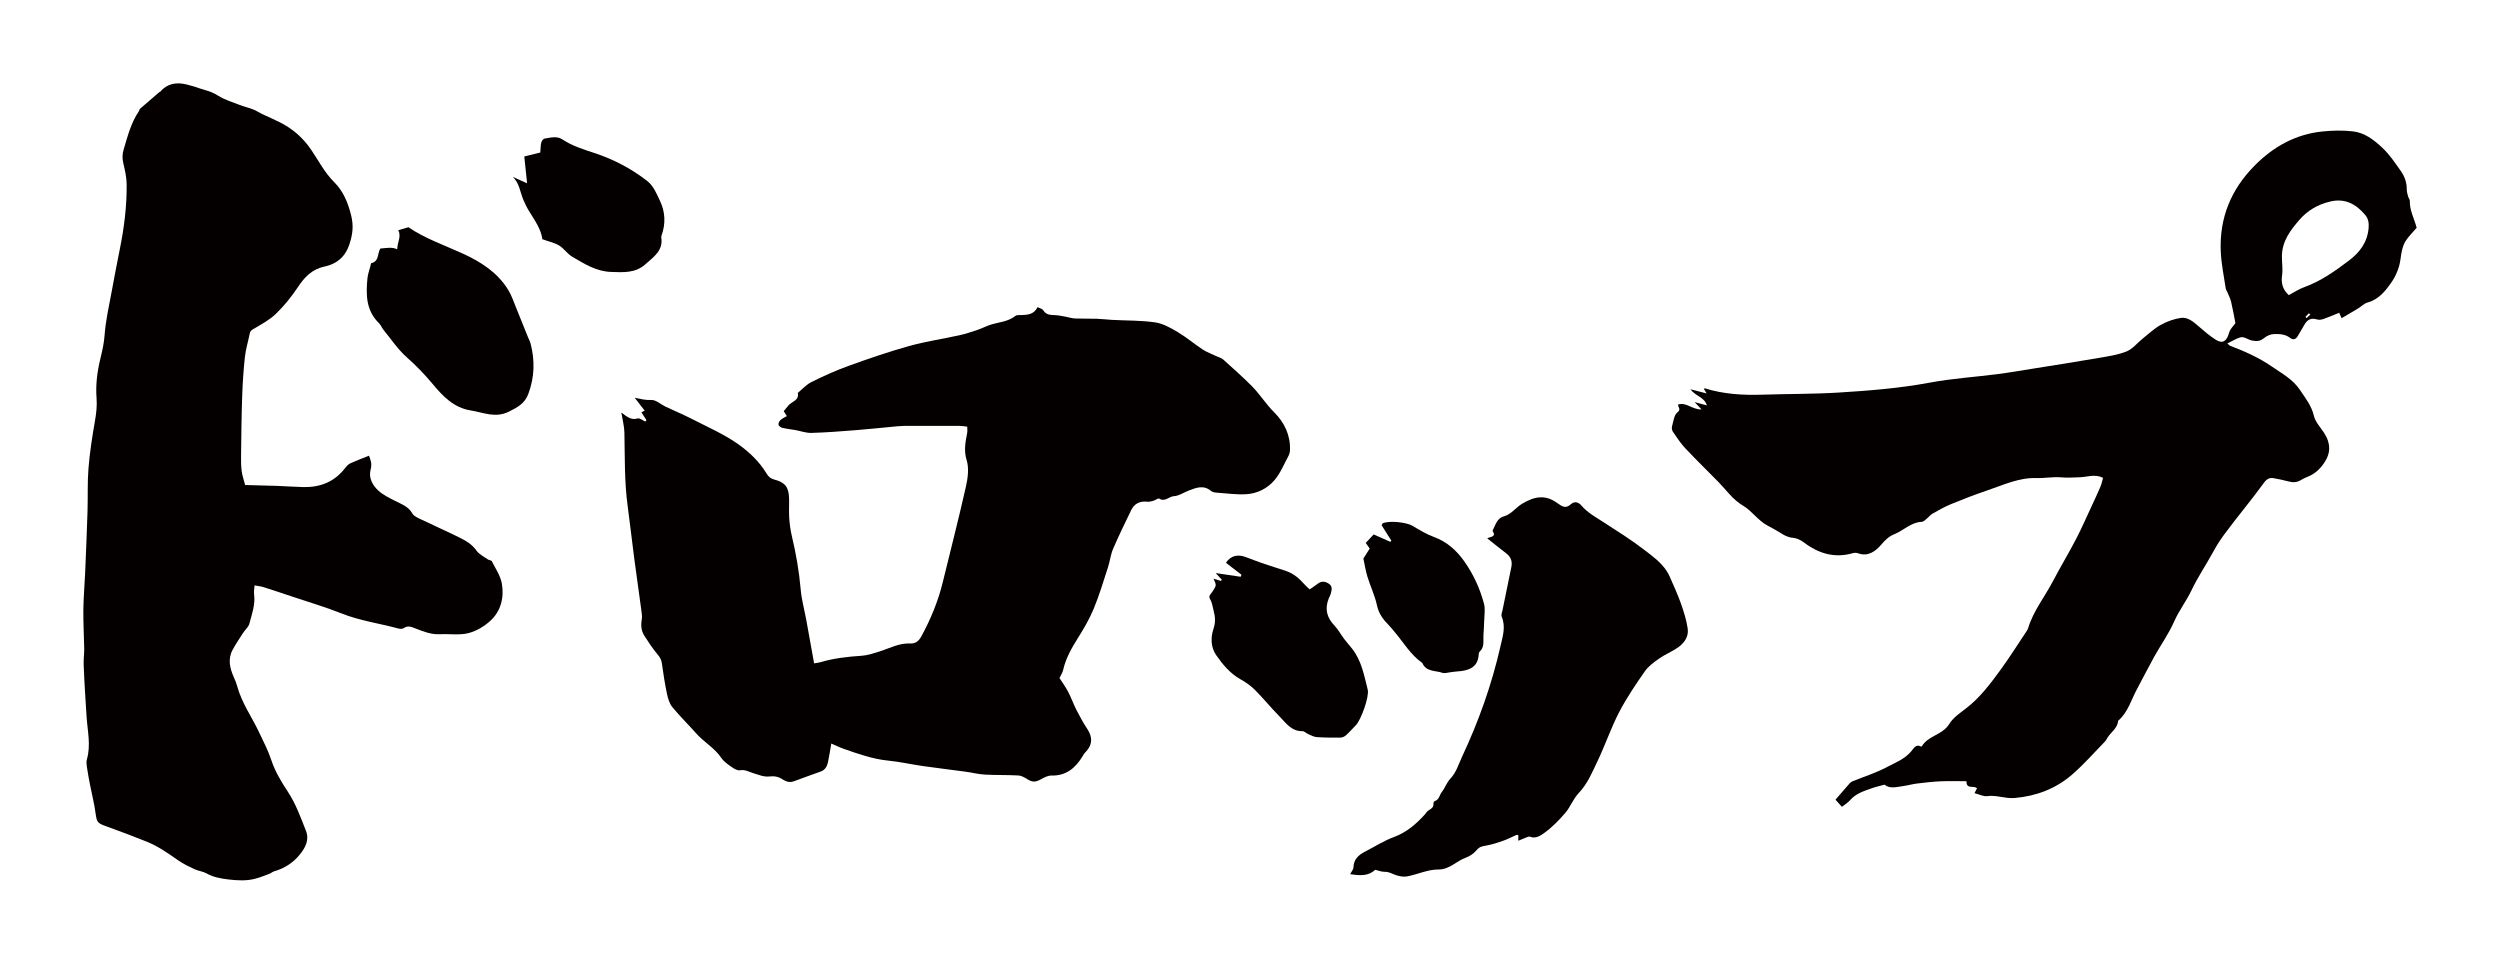
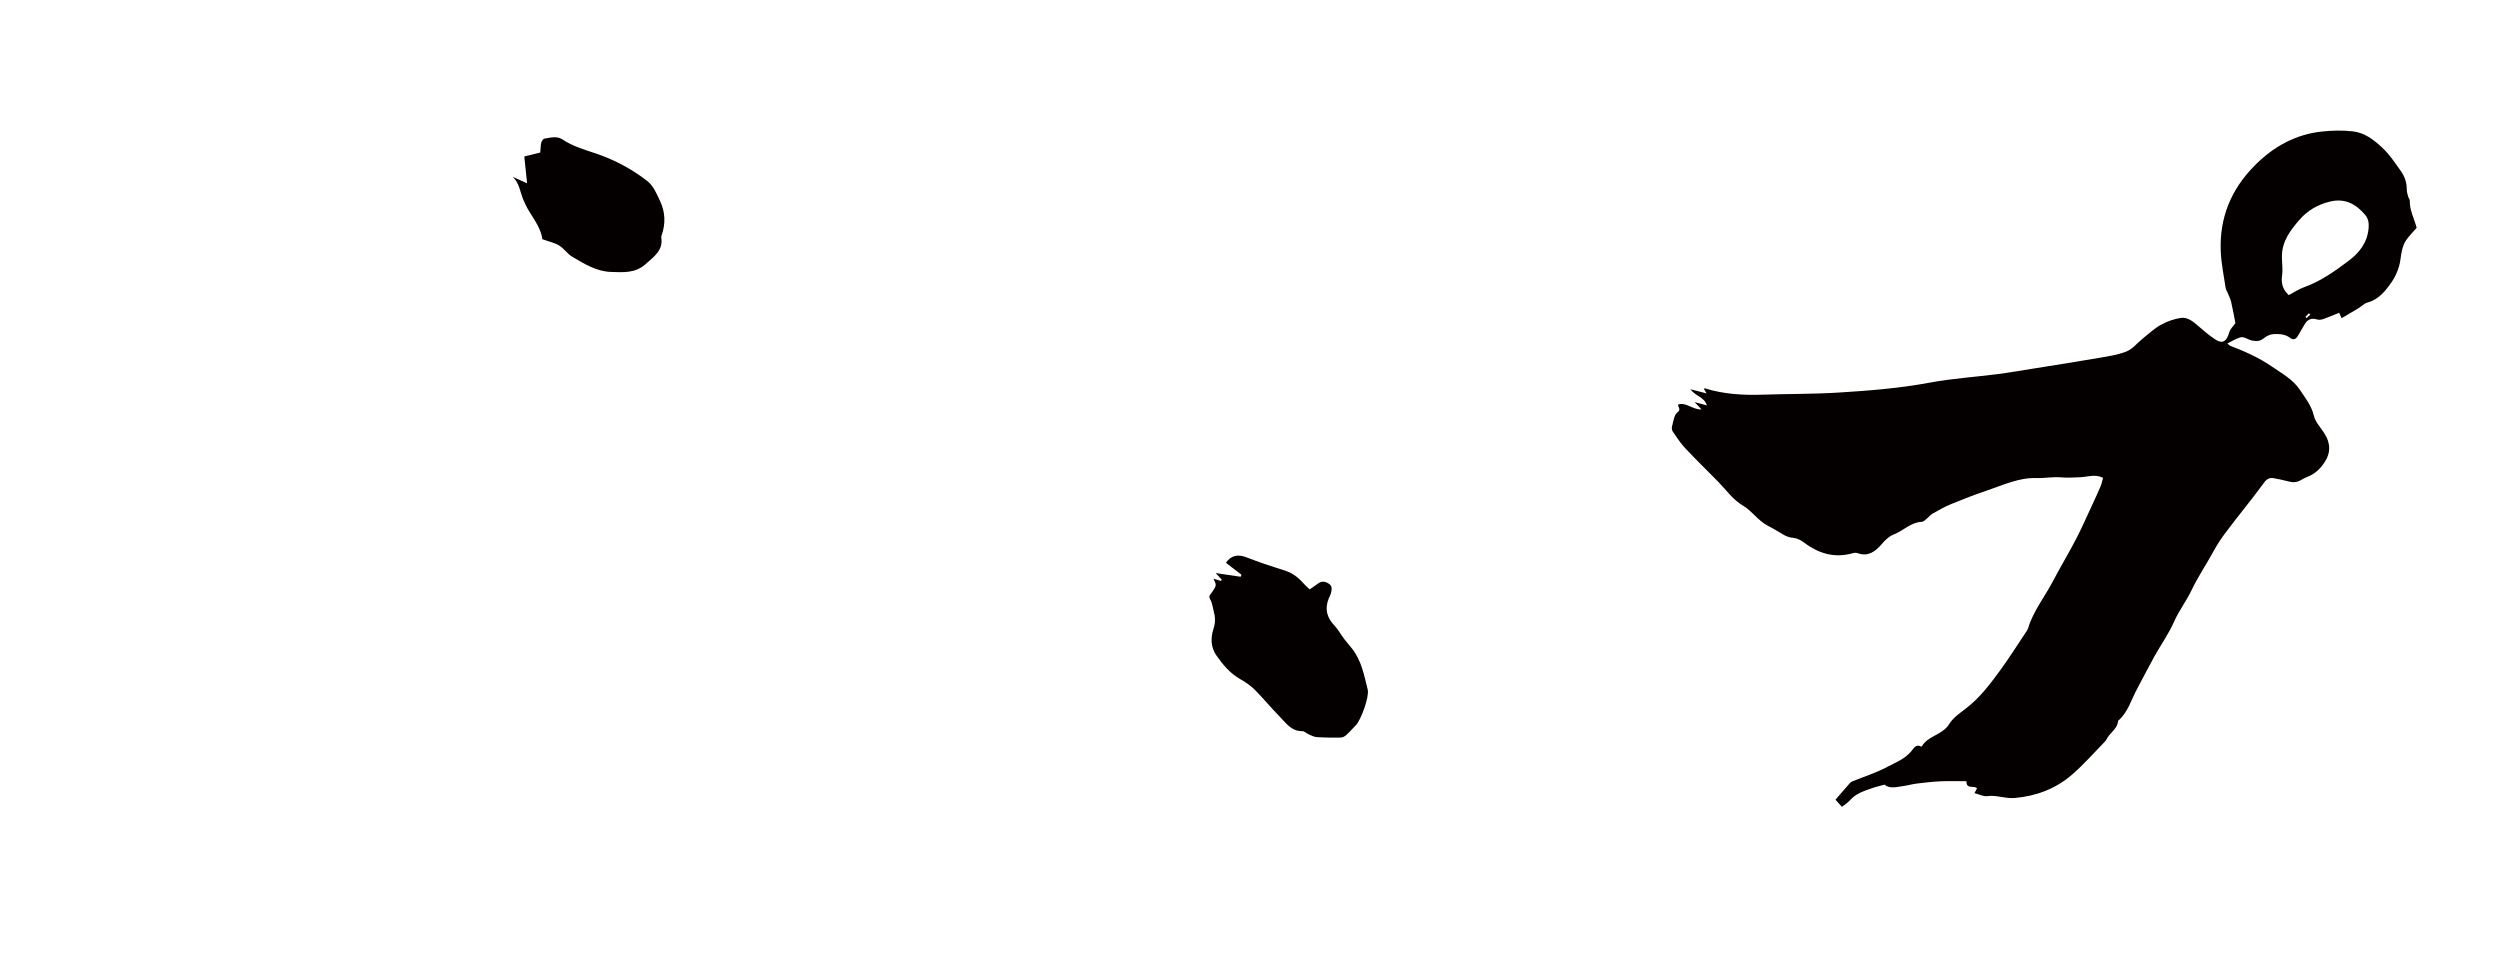
<svg xmlns="http://www.w3.org/2000/svg" version="1.1" id="_x30_" x="0px" y="0px" viewBox="0 0 600 231.286" style="enable-background:new 0 0 600 231.286;" xml:space="preserve">
  <style type="text/css">
	.st0{fill:#040000;}
</style>
  <g>
-     <path class="st0" d="M189.381,119.627c-0.077-2.699-0.915-3.844-3.552-4.536c-0.9-0.236-1.403-0.695-1.836-1.417   c-1.737-2.896-4.217-5.234-6.865-7.1c-3.405-2.399-7.313-4.095-11.046-6.015c-2.094-1.077-4.277-1.979-6.406-2.989   c-1.128-0.535-2.252-1.629-3.332-1.573c-1.395,0.072-2.544-0.239-4.009-0.532c0.789,1.022,1.578,2.043,2.388,3.092   c-0.347,0.171-0.541,0.266-0.791,0.389c0.405,0.628,0.807,1.249,1.209,1.871c-0.089,0.119-0.177,0.237-0.266,0.356   c-0.617-0.271-1.34-0.897-1.832-0.75c-1.626,0.485-2.646-0.482-3.925-1.419c0.289,1.795,0.706,3.28,0.738,4.773   c0.127,5.905-0.018,11.816,0.785,17.694c0.57,4.174,1.027,8.364,1.576,12.541c0.538,4.102,1.137,8.197,1.686,12.298   c0.106,0.791,0.256,1.623,0.121,2.39c-0.242,1.384-0.129,2.689,0.607,3.852c0.979,1.547,2.001,3.084,3.171,4.486   c0.547,0.655,0.917,1.228,1.037,2.086c0.343,2.471,0.722,4.942,1.234,7.383c0.234,1.111,0.588,2.334,1.282,3.185   c1.769,2.171,3.799,4.127,5.651,6.234c1.893,2.155,4.498,3.556,6.136,5.999c0.587,0.876,1.563,1.527,2.452,2.15   c0.584,0.409,1.396,0.911,1.994,0.794c1.231-0.24,2.131,0.364,3.171,0.681c1.251,0.381,2.589,0.95,3.816,0.806   c1.296-0.152,2.246,0.037,3.292,0.722c0.791,0.518,1.703,0.803,2.738,0.401c2.12-0.824,4.283-1.535,6.416-2.326   c0.999-0.371,1.482-1.228,1.689-2.2c0.307-1.435,0.521-2.889,0.805-4.506c0.974,0.419,1.952,0.911,2.976,1.268   c3.474,1.212,6.928,2.455,10.647,2.826c2.787,0.277,5.537,0.904,8.314,1.303c3.435,0.493,6.883,0.899,10.322,1.367   c1.53,0.208,3.044,0.606,4.579,0.691c2.682,0.148,5.378,0.06,8.061,0.208c0.733,0.04,1.492,0.483,2.145,0.892   c1.201,0.753,1.933,0.752,3.199,0.061c0.807-0.44,1.739-0.954,2.602-0.933c3.447,0.084,5.639-1.727,7.345-4.433   c0.229-0.364,0.419-0.772,0.719-1.068c1.757-1.737,1.888-3.633,0.534-5.672c-0.963-1.451-1.801-2.994-2.595-4.547   c-0.732-1.433-1.265-2.968-2.011-4.393c-0.612-1.171-1.407-2.247-2.072-3.289c0.333-0.711,0.732-1.283,0.874-1.913   c0.624-2.768,1.968-5.169,3.462-7.548c1.439-2.292,2.834-4.658,3.869-7.149c1.346-3.242,2.345-6.629,3.435-9.974   c0.473-1.453,0.629-3.026,1.225-4.418c1.337-3.12,2.842-6.169,4.312-9.23c0.797-1.659,2.088-2.279,3.919-2.083   c0.47,0.05,0.978-0.097,1.448-0.23c0.492-0.14,1.149-0.675,1.402-0.515c1.388,0.883,2.332-0.531,3.547-0.593   c1.174-0.06,2.302-0.868,3.464-1.314c1.802-0.691,3.6-1.458,5.406,0.059c0.312,0.262,0.818,0.375,1.246,0.406   c2.408,0.173,4.831,0.521,7.225,0.384c2.64-0.15,5.068-1.382,6.76-3.359c1.402-1.639,2.246-3.761,3.293-5.693   c0.24-0.442,0.407-0.976,0.43-1.475c0.164-3.584-1.358-6.708-3.721-9.051c-2.051-2.034-3.528-4.474-5.535-6.476   c-2.176-2.17-4.475-4.219-6.764-6.272c-0.422-0.379-1.053-0.524-1.588-0.779c-1.119-0.534-2.313-0.955-3.342-1.629   c-2.036-1.332-3.9-2.937-5.986-4.176c-1.683-1-3.526-2.051-5.408-2.326c-3.391-0.496-6.865-0.418-10.303-0.6   c-1.24-0.065-2.474-0.231-3.714-0.271c-1.748-0.056-3.5,0.002-5.248-0.069c-0.719-0.029-1.427-0.283-2.144-0.409   c-0.848-0.149-1.698-0.343-2.553-0.386c-1.121-0.057-2.197-0.01-2.905-1.175c-0.218-0.358-0.834-0.475-1.365-0.754   c-0.84,1.719-2.311,1.855-3.828,1.911c-0.502,0.019-1.146-0.075-1.478,0.191c-1.771,1.418-3.983,1.483-6.004,2.131   c-1.032,0.331-2.002,0.856-3.031,1.202c-1.452,0.488-2.912,0.982-4.405,1.313c-4.023,0.891-8.125,1.485-12.086,2.589   c-4.902,1.367-9.729,3.03-14.52,4.757c-3.046,1.098-6.014,2.447-8.917,3.883c-1.224,0.605-2.193,1.725-3.278,2.612   c0.379,1.859-1.48,2.048-2.269,3.035c-0.365,0.457-0.744,0.905-1.11,1.348c0.283,0.442,0.509,0.794,0.757,1.182   c-0.562,0.337-1.131,0.572-1.549,0.966c-0.28,0.264-0.531,0.798-0.453,1.131c0.073,0.307,0.57,0.641,0.935,0.727   c1.003,0.237,2.038,0.336,3.056,0.518c1.301,0.232,2.603,0.73,3.893,0.694c3.538-0.098,7.073-0.382,10.604-0.656   c2.945-0.228,5.882-0.549,8.823-0.819c0.959-0.088,1.92-0.204,2.881-0.209c4.452-0.022,8.904-0.016,13.356-0.001   c0.568,0.002,1.134,0.12,1.746,0.189c0,0.6,0.069,1.051-0.011,1.473c-0.416,2.181-0.855,4.217-0.126,6.574   c0.596,1.924,0.278,4.299-0.184,6.35c-1.72,7.638-3.669,15.224-5.527,22.831c-1.127,4.617-2.906,8.966-5.19,13.134   c-0.618,1.129-1.424,1.729-2.614,1.667c-2.705-0.139-5,1.171-7.453,1.936c-1.391,0.434-2.817,0.924-4.252,1.016   c-3.334,0.214-6.623,0.583-9.835,1.534c-0.462,0.137-0.953,0.178-1.561,0.287c-0.641-3.561-1.244-6.965-1.869-10.366   c-0.452-2.463-1.139-4.903-1.353-7.385c-0.374-4.335-1.116-8.585-2.123-12.808c-0.34-1.426-0.529-2.902-0.629-4.367   C189.308,122.737,189.425,121.178,189.381,119.627z" />
    <path class="st0" d="M531.772,81.528c-1.462-0.929-2.811-2.086-4.137-3.24c-1.252-1.09-2.586-2.224-4.195-1.993   c-1.657,0.238-3.341,0.845-4.836,1.666c-1.552,0.853-2.906,2.138-4.322,3.269c-1.306,1.043-2.445,2.528-3.9,3.111   c-2.154,0.862-4.51,1.188-6.804,1.584c-5.196,0.899-10.406,1.707-15.612,2.541c-2.84,0.455-5.676,0.951-8.526,1.319   c-5.432,0.701-10.919,1.04-16.3,2.048c-7.239,1.356-14.531,1.925-21.831,2.379c-6.086,0.379-12.195,0.304-18.291,0.508   c-4.681,0.157-9.307-0.107-13.835-1.516c-0.066-0.021-0.165,0.079-0.251,0.124c0.183,0.306,0.347,0.582,0.655,1.097   c-1.325-0.343-2.426-0.628-3.895-1.008c1.282,1.733,3.321,1.816,3.961,3.878c-1.013-0.272-1.885-0.506-2.946-0.791   c0.603,0.638,1.025,1.085,1.662,1.759c-2.247,0.072-3.709-1.851-5.637-1.159c-0.028,0.686,0.834,1.114-0.185,1.897   c-0.772,0.594-0.934,2.173-1.267,3.347c-0.104,0.369-0.008,0.945,0.207,1.257c0.931,1.355,1.835,2.763,2.941,3.94   c2.595,2.762,5.306,5.397,7.959,8.096c1.926,1.958,3.496,4.294,5.927,5.71c2.144,1.249,3.605,3.576,5.845,4.76   c1.037,0.549,2.071,1.113,3.069,1.74c0.951,0.598,1.857,1.127,3.031,1.214c0.899,0.067,1.874,0.514,2.624,1.085   c3.614,2.755,7.489,3.868,11.846,2.597c0.372-0.108,0.832-0.098,1.195,0.035c2.388,0.879,4.171-0.429,5.608-2.112   c0.916-1.073,1.837-1.956,3.067-2.444c2.243-0.891,4.048-2.901,6.621-2.985c0.409-0.013,0.826-0.459,1.203-0.759   c0.47-0.376,0.853-0.91,1.36-1.196c1.447-0.815,2.899-1.651,4.42-2.275c2.923-1.199,5.87-2.344,8.853-3.352   c3.82-1.291,7.536-3.064,11.686-2.923c1.974,0.067,3.971-0.345,5.93-0.169c1.513,0.136,2.972,0.021,4.465-0.022   c1.787-0.051,3.624-0.854,5.591,0.138c-0.204,0.715-0.334,1.433-0.607,2.079c-0.654,1.544-1.364,3.06-2.071,4.577   c-1.258,2.697-2.448,5.436-3.816,8.066c-1.772,3.403-3.752,6.68-5.531,10.078c-1.98,3.782-4.693,7.114-5.975,11.326   c-0.083,0.275-0.255,0.526-0.415,0.766c-2.025,3.034-3.97,6.137-6.108,9.074c-2.492,3.423-5.03,6.818-8.381,9.38   c-1.439,1.1-3.061,2.195-4.003,3.722c-1.662,2.693-4.986,2.732-6.58,5.34c-0.033,0.054-0.142,0.116-0.176,0.096   c-1.233-0.727-1.811,0.462-2.373,1.13c-1.587,1.885-3.776,2.684-5.758,3.745c-2.647,1.417-5.533,2.313-8.312,3.445   c-0.238,0.097-0.484,0.246-0.657,0.442c-1.113,1.258-2.206,2.536-3.453,3.978c0.521,0.579,1.009,1.122,1.546,1.717   c0.751-0.6,1.435-0.994,1.933-1.575c1.421-1.655,3.341-2.201,5.201-2.876c0.934-0.339,1.91-0.544,3.088-0.871   c1.23,1.044,2.87,0.561,4.472,0.339c1.116-0.154,2.212-0.476,3.329-0.612c1.895-0.231,3.796-0.45,5.7-0.535   c2.032-0.091,4.07-0.02,6.165-0.02c-0.056,2.079,1.816,0.899,2.528,1.71c-0.225,0.434-0.414,0.8-0.597,1.153   c1.136,0.287,2.142,0.846,3.064,0.715c2.227-0.316,4.297,0.649,6.557,0.451c5.188-0.455,9.852-2.186,13.855-5.665   c2.788-2.422,5.267-5.26,7.867-7.93c0.279-0.287,0.44-0.705,0.675-1.046c0.872-1.265,2.3-2.118,2.464-3.906   c2.346-1.991,3.141-5.059,4.565-7.689c1.376-2.541,2.672-5.134,4.076-7.656c1.575-2.829,3.476-5.48,4.784-8.441   c1.183-2.677,2.936-4.92,4.185-7.539c1.543-3.238,3.566-6.205,5.28-9.354c0.762-1.401,1.591-2.698,2.533-3.978   c3.117-4.237,6.509-8.224,9.591-12.487c0.626-0.867,1.337-1.245,2.298-1.064c1.211,0.229,2.426,0.458,3.616,0.788   c1.053,0.292,2.016,0.232,2.966-0.361c0.471-0.294,0.98-0.529,1.494-0.729c1.876-0.728,3.271-2.06,4.351-3.847   c1.131-1.87,1.406-4.063-0.326-6.739c-0.861-1.33-2.082-2.58-2.432-4.062c-0.591-2.503-2.06-4.281-3.363-6.242   c-1.687-2.541-4.26-3.892-6.584-5.508c-3.147-2.189-6.624-3.739-10.165-5.082c-0.181-0.069-0.32-0.263-0.66-0.554   c1.084-0.529,2.029-1.128,3.048-1.446c0.984-0.307,1.868,0.546,2.843,0.742c1.214,0.244,1.992,0.167,2.951-0.619   c0.652-0.535,1.578-0.917,2.39-0.936c1.298-0.031,2.656,0.028,3.81,0.911c0.91,0.696,1.502,0.237,1.991-0.662   c0.449-0.823,0.97-1.601,1.42-2.424c0.719-1.314,1.687-1.776,3.085-1.325c0.466,0.151,1.063,0.049,1.545-0.119   c1.261-0.44,2.492-0.98,3.757-1.489c0.248,0.57,0.386,0.886,0.57,1.307c1.32-0.779,2.639-1.54,3.943-2.331   c0.772-0.468,1.467-1.211,2.288-1.434c2.739-0.743,4.403-2.879,5.938-5.146c0.705-1.041,1.232-2.277,1.609-3.508   c0.381-1.246,0.412-2.612,0.722-3.891c0.203-0.838,0.507-1.711,0.98-2.396c0.72-1.044,1.626-1.938,2.539-2.996   c-0.607-2.281-1.708-4.202-1.644-6.466c0.01-0.332-0.304-0.66-0.397-1.012c-0.148-0.557-0.334-1.132-0.332-1.699   c0.007-1.688-0.493-3.13-1.443-4.469c-1.365-1.924-2.639-3.864-4.372-5.511c-2.117-2.013-4.343-3.661-7.108-3.984   c-2.421-0.282-4.912-0.226-7.342,0.026c-6.35,0.659-11.741,3.579-16.384,8.32c-5.498,5.613-8.365,12.38-7.994,20.564   c0.133,2.926,0.754,5.827,1.18,8.735c0.049,0.338,0.282,0.642,0.414,0.969c0.312,0.773,0.708,1.523,0.899,2.33   c0.398,1.674,0.685,3.379,1.021,5.088c-0.463,0.665-1.259,1.362-1.497,2.237C534.432,81.883,533.453,82.596,531.772,81.528z    M553.565,76.343c-0.087-0.104-0.174-0.208-0.261-0.312c0.277-0.282,0.554-0.564,0.831-0.845c0.114,0.106,0.229,0.212,0.344,0.318   C554.174,75.784,553.869,76.064,553.565,76.343z M547.66,61.453c0.048-3.621,2.06-6.206,4.163-8.65   c1.997-2.321,4.507-3.743,7.419-4.435c3.479-0.827,6.133,0.523,8.406,3.217c0.751,0.89,0.917,1.939,0.823,3.094   c-0.288,3.535-2.188,5.936-4.737,7.866c-3.37,2.549-6.798,4.97-10.758,6.389c-1.275,0.457-2.445,1.255-3.671,1.901   c-1.423-1.315-1.891-2.8-1.605-4.768C547.917,64.568,547.639,62.993,547.66,61.453z" />
-     <path class="st0" d="M21.237,112.345c-0.281,3.449-0.125,6.931-0.233,10.396c-0.155,4.93-0.361,9.858-0.571,14.787   c-0.126,2.956-0.396,5.909-0.43,8.866c-0.034,3.084,0.163,6.17,0.208,9.255c0.019,1.246-0.17,2.497-0.134,3.742   c0.071,2.418,0.227,4.834,0.364,7.25c0.099,1.769,0.225,3.537,0.335,5.306c0.214,3.435,1.078,6.86,0.075,10.314   c-0.158,0.543-0.084,1.182-0.001,1.759c0.201,1.385,0.451,2.764,0.718,4.138c0.449,2.312,1.041,4.602,1.359,6.93   c0.307,2.253,0.422,2.458,2.599,3.236c3.258,1.164,6.496,2.394,9.706,3.685c2.751,1.107,5.159,2.818,7.583,4.504   c1.199,0.833,2.542,1.478,3.872,2.095c0.917,0.425,2,0.519,2.873,1.004c1.663,0.924,3.401,1.236,5.273,1.458   c2.229,0.265,4.392,0.38,6.552-0.213c1.113-0.305,2.192-0.738,3.273-1.147c0.401-0.152,0.742-0.481,1.148-0.596   c2.466-0.693,4.573-2.085,6.124-3.998c1.264-1.558,2.394-3.46,1.493-5.739c-1.267-3.207-2.421-6.444-4.345-9.372   c-1.56-2.374-3.046-4.808-3.959-7.574c-0.76-2.299-1.899-4.478-2.939-6.678c-1.757-3.717-4.205-7.104-5.277-11.149   c-0.186-0.701-0.481-1.379-0.776-2.045c-0.957-2.159-1.502-4.357-0.308-6.581c0.759-1.415,1.667-2.751,2.539-4.103   c0.476-0.739,1.264-1.37,1.479-2.166c0.625-2.323,1.482-4.631,1.142-7.126c-0.078-0.568,0.055-1.164,0.112-2.091   c0.892,0.169,1.55,0.227,2.165,0.422c2.319,0.738,4.628,1.512,6.935,2.287c3.915,1.315,7.892,2.478,11.723,4.005   c4.435,1.767,9.135,2.398,13.69,3.635c0.404,0.109,0.989,0.126,1.294-0.09c0.961-0.682,1.799-0.315,2.719,0.04   c1.924,0.744,3.828,1.536,5.981,1.423c2.265-0.118,4.629,0.275,6.779-0.251c1.899-0.464,3.814-1.609,5.276-2.942   c2.57-2.344,3.371-5.62,2.795-8.949c-0.325-1.878-1.529-3.612-2.405-5.376c-0.121-0.243-0.674-0.236-0.959-0.439   c-0.947-0.672-2.107-1.219-2.739-2.124c-1.082-1.553-2.603-2.39-4.171-3.169c-3.041-1.509-6.152-2.878-9.212-4.351   c-0.722-0.348-1.624-0.728-1.978-1.356c-0.966-1.714-2.639-2.259-4.205-3.067c-1.352-0.699-2.785-1.374-3.898-2.375   c-1.467-1.319-2.484-3.126-1.921-5.161c0.357-1.292,0.028-2.215-0.398-3.288c-1.624,0.655-3.125,1.2-4.564,1.874   c-0.502,0.235-0.905,0.752-1.264,1.209c-2.532,3.227-5.925,4.532-9.921,4.448c-2.069-0.044-4.134-0.211-6.203-0.285   c-2.578-0.091-5.157-0.142-7.776-0.211c-0.307-1.191-0.685-2.239-0.827-3.318c-0.163-1.236-0.17-2.501-0.153-3.752   c0.063-4.728,0.106-9.457,0.268-14.182c0.109-3.169,0.311-6.341,0.657-9.492c0.207-1.893,0.784-3.743,1.163-5.619   c0.109-0.536,0.333-0.768,0.855-1.071c1.891-1.101,3.881-2.176,5.437-3.673c1.952-1.877,3.688-4.043,5.196-6.299   c1.636-2.448,3.354-4.36,6.467-5.026c2.78-0.595,4.905-2.179,5.943-5.286c0.809-2.424,1.061-4.462,0.431-7.01   c-0.757-3.056-1.899-5.818-4.043-7.941c-2.297-2.274-3.731-5.099-5.473-7.685c-2.029-3.011-4.533-5.169-7.677-6.744   c-1.372-0.688-2.79-1.283-4.176-1.945c-0.717-0.342-1.381-0.807-2.118-1.093c-1.09-0.423-2.242-0.687-3.333-1.108   c-1.712-0.661-3.509-1.212-5.048-2.167c-1.037-0.643-2.056-1.087-3.203-1.383c-0.852-0.22-1.674-0.554-2.516-0.816   c-0.62-0.193-1.249-0.364-1.879-0.52c-2.449-0.606-4.641-0.26-6.375,1.751c-0.042,0.05-0.147,0.042-0.201,0.088   c-1.538,1.318-3.078,2.634-4.601,3.97c-0.152,0.133-0.166,0.412-0.289,0.593c-1.9,2.795-2.707,6.014-3.656,9.191   c-0.334,1.118-0.36,2.116-0.1,3.239c0.385,1.668,0.794,3.378,0.814,5.075c0.064,5.336-0.625,10.654-1.686,15.838   c-0.664,3.249-1.263,6.508-1.871,9.769c-0.663,3.554-1.474,7.073-1.74,10.698c-0.132,1.802-0.523,3.601-0.955,5.362   c-0.78,3.176-1.224,6.403-0.972,9.64c0.152,1.957-0.073,3.781-0.405,5.681C22.122,104.869,21.542,108.6,21.237,112.345z" />
-     <path class="st0" d="M405.053,150.905c-0.285-2.089-0.961-4.147-1.663-6.149c-0.745-2.122-1.714-4.166-2.601-6.237   c-0.203-0.474-0.443-0.939-0.719-1.374c-1.371-2.171-3.461-3.65-5.422-5.16c-3.078-2.369-6.382-4.453-9.651-6.562   c-1.922-1.24-3.942-2.321-5.46-4.092c-0.744-0.868-1.673-1.083-2.527-0.314c-1.252,1.129-2.077,0.572-3.235-0.269   c-2.874-2.085-5.457-1.674-8.516,0.178c-1.531,0.927-2.522,2.52-4.425,3.03c-1.534,0.411-1.964,2.123-2.632,3.445   c1.021,1.517-0.515,1.36-1.265,1.802c1.625,1.29,3.044,2.465,4.516,3.57c1.137,0.854,1.548,1.934,1.271,3.297   c-0.706,3.472-1.426,6.941-2.13,10.412c-0.102,0.501-0.365,1.101-0.194,1.503c1.043,2.453,0.232,4.812-0.301,7.158   c-2.085,9.182-5.23,18.006-9.227,26.521c-0.832,1.773-1.358,3.717-2.787,5.213c-0.883,0.924-1.267,2.216-2.089,3.259   c-0.545,0.69-0.576,1.808-1.698,2.147c-0.141,0.043-0.294,0.381-0.275,0.565c0.097,0.945-0.555,1.266-1.212,1.668   c-0.359,0.22-0.58,0.659-0.878,0.986c-2.101,2.313-4.386,4.281-7.428,5.403c-2.403,0.887-4.603,2.317-6.904,3.487   c-1.589,0.808-2.736,1.883-2.779,3.838c-0.01,0.431-0.419,0.852-0.796,1.563c2.33,0.371,4.361,0.518,6.039-1.048   c0.782,0.19,1.468,0.496,2.148,0.485c0.759-0.012,1.32,0.176,2.019,0.495c1.067,0.487,2.43,0.814,3.55,0.599   c2.509-0.483,4.868-1.663,7.506-1.648c2.58,0.015,4.282-2.047,6.534-2.847c0.981-0.348,1.953-1.056,2.622-1.856   c0.671-0.802,1.398-0.881,2.29-1.042c1.361-0.245,2.699-0.675,4.007-1.139c1.1-0.39,2.141-0.945,3.217-1.409   c0.106-0.046,0.269,0.04,0.436,0.071c0,0.34,0,0.685,0,1.325c0.697-0.291,1.254-0.543,1.827-0.755   c0.314-0.116,0.722-0.324,0.97-0.218c1.374,0.589,2.593-0.303,3.404-0.879c1.891-1.342,3.561-3.065,5.08-4.839   c1.23-1.438,1.897-3.38,3.194-4.735c2.146-2.241,3.259-5.022,4.541-7.7c1.84-3.845,3.209-7.924,5.166-11.703   c1.77-3.419,3.962-6.637,6.164-9.808c0.85-1.223,2.16-2.185,3.405-3.06c1.373-0.965,2.963-1.618,4.364-2.548   C404.127,154.46,405.324,152.89,405.053,150.905z" />
-     <path class="st0" d="M89.109,63.16c-0.104,0.023-0.133,0.402-0.187,0.617c-0.255,1.003-0.637,1.995-0.736,3.013   c-0.381,3.9-0.359,7.718,2.749,10.753c0.465,0.454,0.7,1.133,1.119,1.644c1.822,2.225,3.444,4.685,5.574,6.566   c2.281,2.014,4.351,4.164,6.281,6.487c2.43,2.926,5.035,5.621,9.038,6.26c3.051,0.487,5.946,1.93,9.242,0.269   c2.071-1.044,3.755-1.938,4.616-4.249c1.499-4.026,1.593-8.038,0.517-12.132c-0.129-0.492-0.399-0.947-0.591-1.424   c-0.961-2.384-1.904-4.775-2.882-7.151c-0.589-1.43-1.076-2.933-1.879-4.238c-2.561-4.166-6.524-6.707-10.833-8.683   c-4.479-2.054-9.173-3.651-13.118-6.355c-0.874,0.254-1.592,0.463-2.451,0.713c0.827,1.471-0.211,2.892-0.236,4.578   c-1.34-0.623-2.68-0.261-4.049-0.183C90.539,60.785,91.041,62.725,89.109,63.16z" />
    <path class="st0" d="M328.255,165.528c-0.852-3.424-1.485-6.952-3.749-9.843c-0.631-0.805-1.326-1.562-1.941-2.379   c-0.779-1.036-1.391-2.22-2.278-3.146c-1.88-1.963-2.391-4.04-1.375-6.565c0.166-0.412,0.403-0.803,0.51-1.228   c0.199-0.795,0.394-1.662-0.428-2.227c-0.838-0.577-1.744-0.795-2.67-0.093c-0.632,0.479-1.296,0.915-1.993,1.403   c-0.475-0.445-0.88-0.765-1.212-1.148c-1.227-1.416-2.617-2.618-4.406-3.247c-1.715-0.603-3.469-1.099-5.189-1.688   c-1.53-0.525-3.039-1.113-4.556-1.675c-2.013-0.744-3.624-0.287-4.74,1.374c1.241,0.957,2.483,1.915,3.726,2.873   c-0.066,0.162-0.133,0.323-0.199,0.485c-1.962-0.29-3.924-0.581-5.985-0.885c0.538,0.585,0.999,1.087,1.459,1.588   c-0.063,0.1-0.127,0.199-0.19,0.299c-0.574-0.173-1.148-0.345-1.796-0.54c0.78,1.646,0.733,1.614-0.398,3.307   c-0.272,0.407-0.909,0.82-0.396,1.658c0.483,0.789,0.573,1.82,0.826,2.747c0.39,1.428,0.483,2.76-0.026,4.282   c-0.713,2.13-0.69,4.459,0.672,6.404c1.564,2.236,3.3,4.339,5.769,5.726c1.251,0.702,2.478,1.548,3.487,2.558   c2.025,2.026,3.831,4.269,5.845,6.307c1.568,1.586,2.872,3.654,5.563,3.606c0.449-0.008,0.892,0.489,1.365,0.69   c0.671,0.286,1.355,0.685,2.054,0.733c1.914,0.132,3.841,0.144,5.76,0.115c0.447-0.007,0.973-0.271,1.315-0.581   c0.814-0.736,1.524-1.585,2.305-2.36C326.628,172.843,328.668,167.188,328.255,165.528z" />
    <path class="st0" d="M125.6,47.952c0.402,0.953,0.862,1.895,1.408,2.772c1.366,2.196,2.858,4.321,3.164,6.69   c1.639,0.592,2.959,0.853,4.031,1.515c1.163,0.719,1.976,2.017,3.151,2.7c2.895,1.683,5.71,3.515,9.307,3.636   c2.992,0.101,5.852,0.32,8.292-1.888c1.949-1.764,4.284-3.251,3.747-6.443c-0.023-0.136,0.034-0.295,0.083-0.432   c1.006-2.845,0.892-5.646-0.414-8.362c-0.823-1.711-1.502-3.512-3.099-4.751c-3.828-2.971-8.059-5.173-12.647-6.68   c-2.647-0.869-5.289-1.681-7.652-3.253c-1.306-0.868-2.861-0.423-4.295-0.189c-0.313,0.051-0.682,0.595-0.775,0.973   c-0.169,0.683-0.15,1.413-0.23,2.362c-1.145,0.285-2.458,0.612-3.843,0.956c0.2,1.913,0.411,3.915,0.675,6.437   c-1.442-0.649-2.434-1.095-3.426-1.542C124.665,43.967,124.82,46.102,125.6,47.952z" />
-     <path class="st0" d="M356.204,149.022c0.031-1.376,0.294-2.829-0.045-4.117c-0.961-3.656-2.56-7.116-4.731-10.18   c-1.824-2.576-4.159-4.733-7.311-5.865c-1.787-0.642-3.453-1.669-5.094-2.655c-1.434-0.862-5.579-1.327-7.153-0.613   c-0.106,0.048-0.147,0.239-0.282,0.475c0.758,1.197,1.55,2.447,2.341,3.696c-0.083,0.091-0.165,0.181-0.248,0.272   c-1.335-0.59-2.67-1.18-4.001-1.768c-0.652,0.696-1.27,1.356-1.901,2.03c0.348,0.496,0.679,0.965,0.956,1.36   c-0.535,0.836-1,1.565-1.526,2.388c0.297,1.361,0.524,2.892,0.973,4.354c0.708,2.313,1.789,4.533,2.289,6.883   c0.431,2.028,1.519,3.449,2.885,4.815c0.467,0.468,0.869,1.002,1.301,1.507c2.182,2.551,3.869,5.544,6.703,7.514   c0.927,2.169,3.141,1.768,4.837,2.365c0.501,0.176,1.151-0.056,1.73-0.118c0.573-0.062,1.141-0.182,1.715-0.213   c2.934-0.16,5.117-0.999,5.25-4.153c0.008-0.199,0.076-0.457,0.213-0.58c1.233-1.109,0.841-2.585,0.922-3.952   C356.095,151.32,356.178,150.171,356.204,149.022z" />
  </g>
</svg>